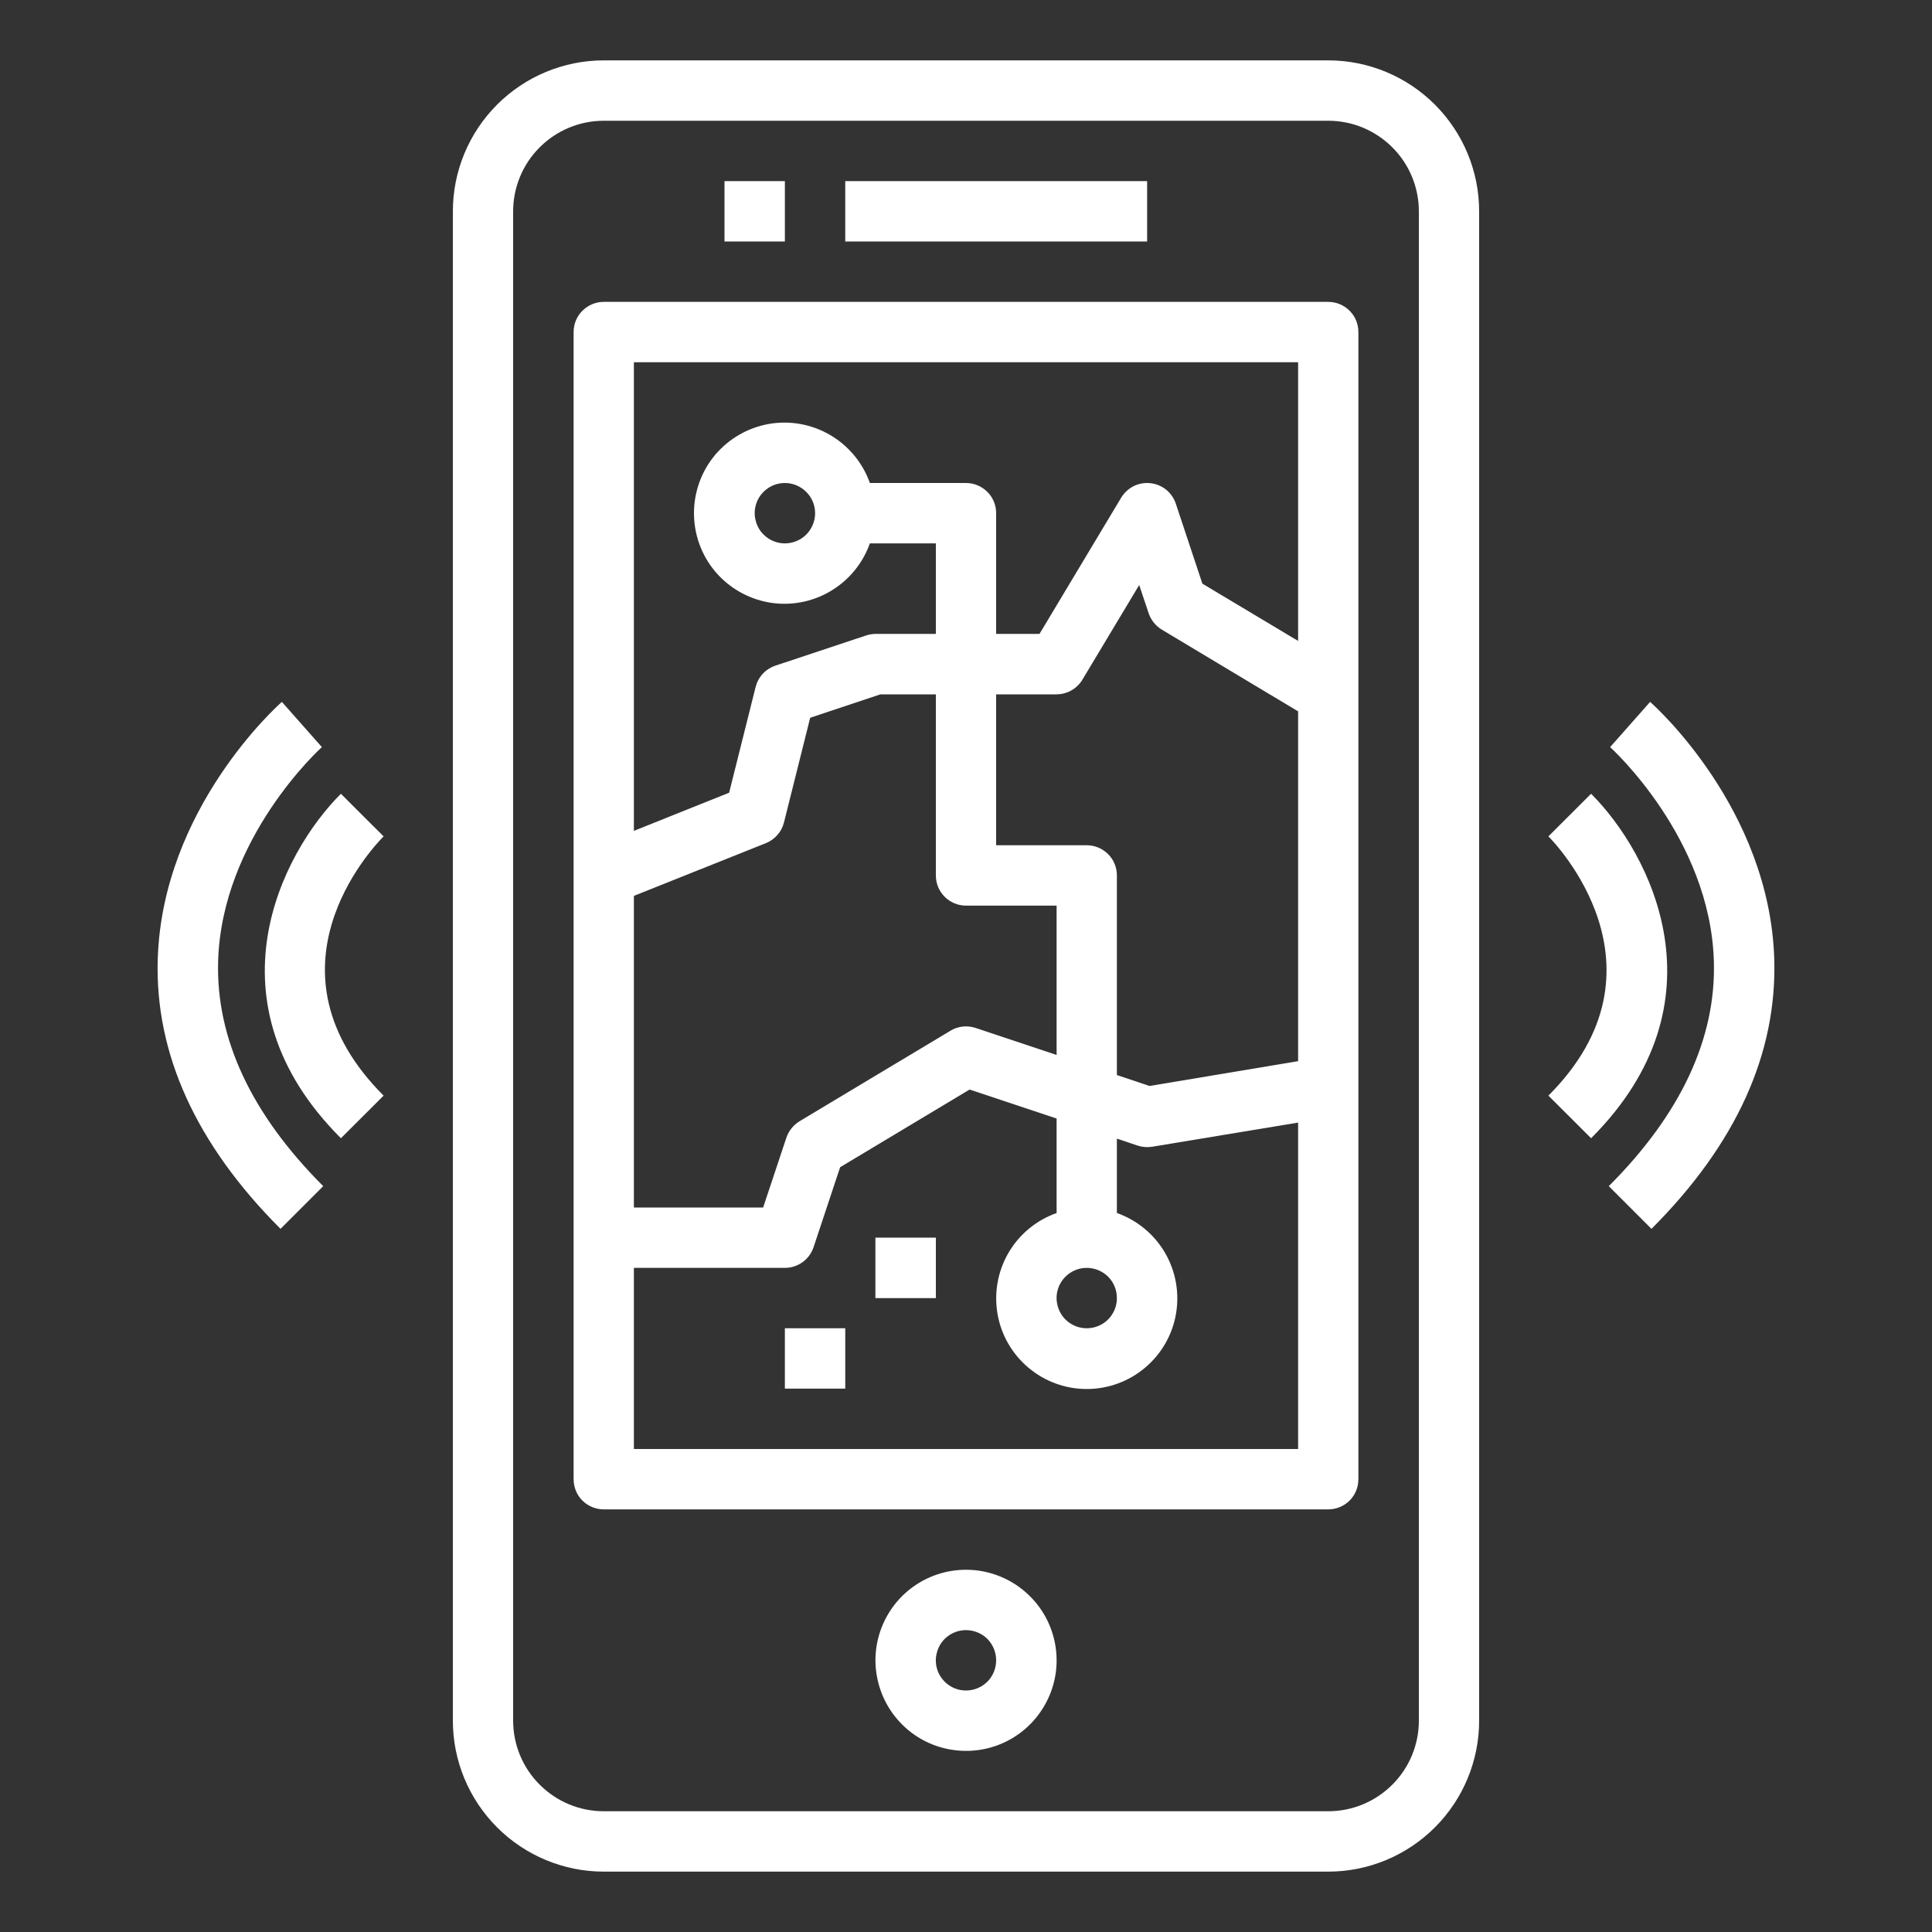
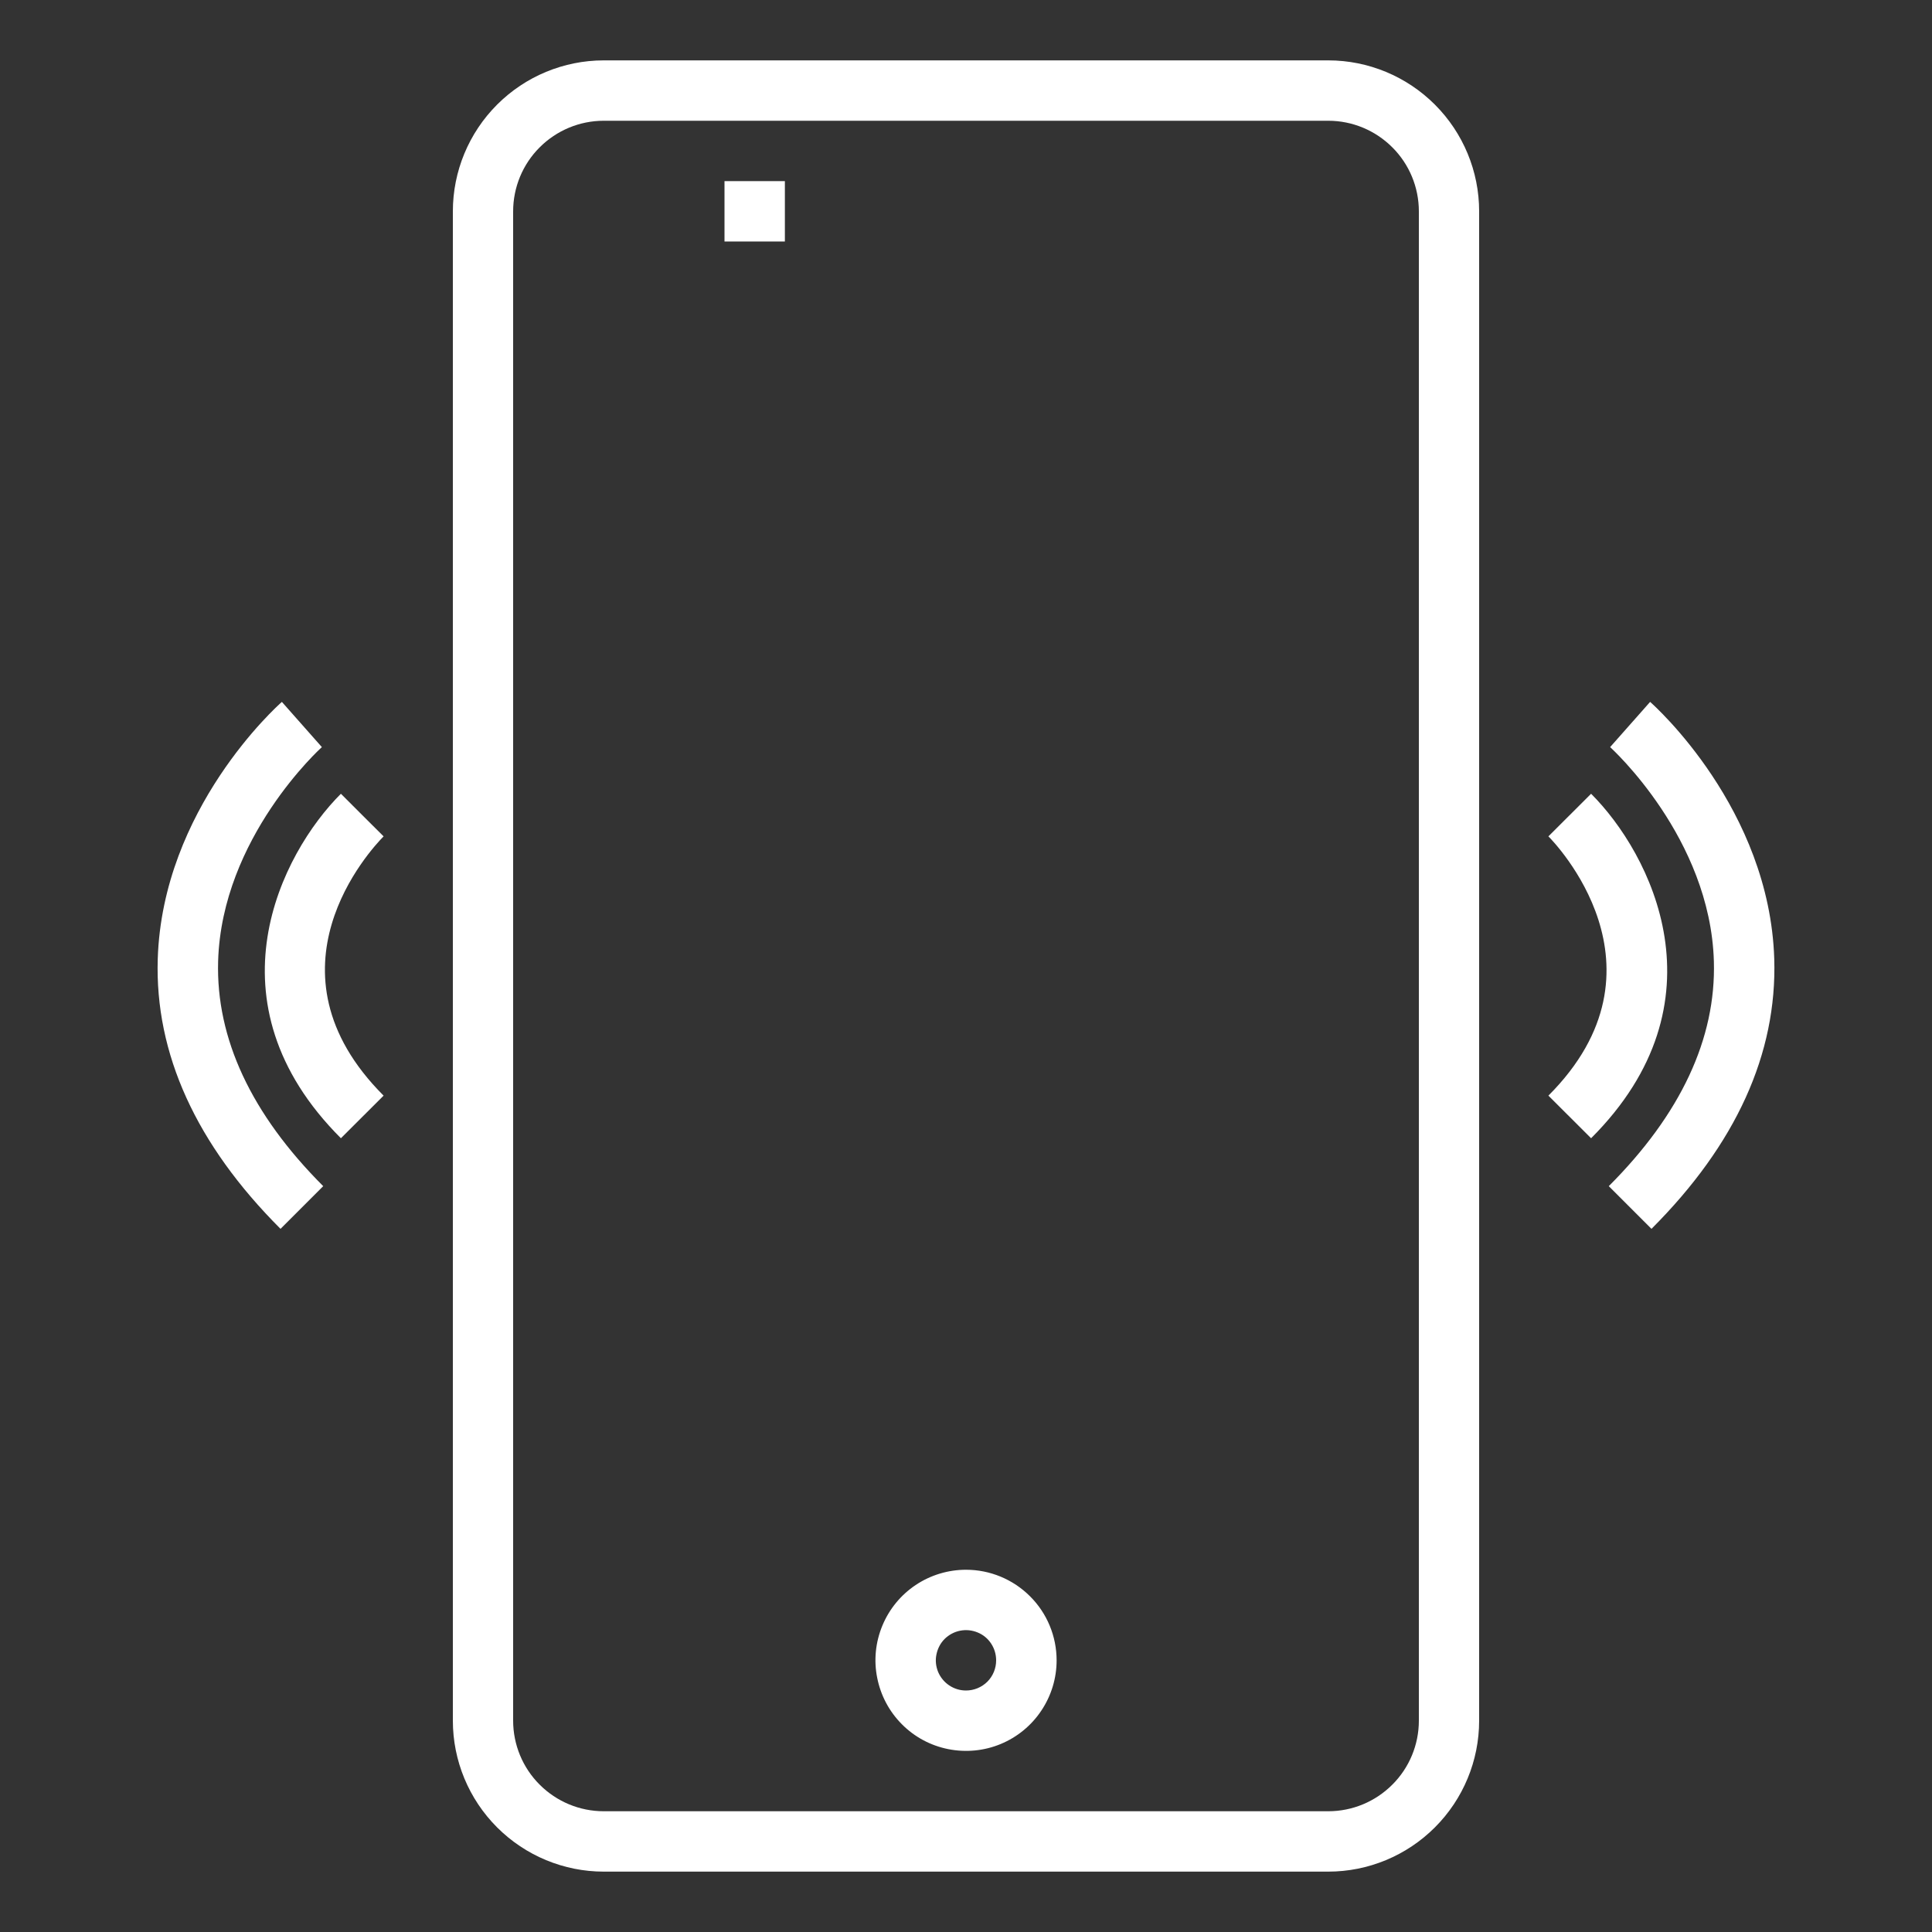
<svg xmlns="http://www.w3.org/2000/svg" width="20" height="20" viewBox="0 0 20 20" fill="none">
  <rect x="0" y="0" width="20" height="20" fill="#333333" stroke="none" />
  <path d="M6.25 19.375H13.75C14.164 19.375 14.561 19.21 14.854 18.917C15.147 18.624 15.312 18.227 15.312 17.812V2.188C15.312 1.773 15.147 1.376 14.854 1.083C14.561 0.79 14.164 0.625 13.75 0.625H6.25C5.836 0.625 5.439 0.79 5.146 1.083C4.853 1.376 4.688 1.773 4.688 2.188V17.812C4.688 18.227 4.853 18.624 5.146 18.917C5.439 19.21 5.836 19.375 6.25 19.375ZM5.312 2.188C5.312 1.939 5.411 1.7 5.587 1.525C5.763 1.349 6.001 1.25 6.25 1.25H13.75C13.999 1.25 14.237 1.349 14.413 1.525C14.589 1.7 14.688 1.939 14.688 2.188V17.812C14.688 18.061 14.589 18.3 14.413 18.475C14.237 18.651 13.999 18.75 13.75 18.75H6.25C6.001 18.75 5.763 18.651 5.587 18.475C5.411 18.3 5.312 18.061 5.312 17.812V2.188Z" fill="white" />
  <path d="M10 16.25C9.815 16.25 9.633 16.305 9.479 16.408C9.325 16.511 9.205 16.657 9.134 16.829C9.063 17 9.044 17.189 9.081 17.37C9.117 17.552 9.206 17.719 9.337 17.85C9.468 17.982 9.635 18.071 9.817 18.107C9.999 18.143 10.188 18.125 10.359 18.054C10.53 17.983 10.677 17.863 10.78 17.708C10.883 17.554 10.938 17.373 10.938 17.188C10.938 16.939 10.839 16.7 10.663 16.525C10.487 16.349 10.249 16.25 10 16.25ZM10 17.5C9.938 17.5 9.878 17.482 9.826 17.447C9.775 17.413 9.735 17.364 9.711 17.307C9.688 17.25 9.681 17.187 9.694 17.127C9.706 17.066 9.735 17.01 9.779 16.966C9.823 16.923 9.878 16.893 9.939 16.881C10 16.869 10.062 16.875 10.12 16.899C10.177 16.922 10.226 16.962 10.26 17.014C10.294 17.065 10.312 17.126 10.312 17.188C10.312 17.27 10.28 17.35 10.221 17.409C10.162 17.467 10.083 17.5 10 17.5Z" fill="white" />
-   <path d="M8.75 1.875H11.875V2.5H8.75V1.875Z" fill="white" />
  <path d="M7.5 1.875H8.125V2.5H7.5V1.875Z" fill="white" />
-   <path d="M6.25 15.625H13.75C13.833 15.625 13.912 15.592 13.971 15.534C14.03 15.475 14.062 15.395 14.062 15.312V3.438C14.062 3.355 14.03 3.275 13.971 3.217C13.912 3.158 13.833 3.125 13.75 3.125H6.25C6.167 3.125 6.088 3.158 6.029 3.217C5.97 3.275 5.938 3.355 5.938 3.438V15.312C5.938 15.395 5.97 15.475 6.029 15.534C6.088 15.592 6.167 15.625 6.25 15.625ZM13.438 10.985L11.9 11.242L11.562 11.129V9.062C11.562 8.98 11.53 8.9 11.471 8.842C11.412 8.783 11.333 8.75 11.25 8.75H10.312V7.188H10.938C10.991 7.187 11.044 7.174 11.091 7.147C11.138 7.12 11.178 7.082 11.205 7.036L11.793 6.056L11.891 6.349C11.915 6.419 11.963 6.479 12.027 6.518L13.438 7.364V10.985ZM11.562 13.438C11.562 13.499 11.544 13.56 11.51 13.611C11.476 13.662 11.427 13.703 11.37 13.726C11.312 13.75 11.25 13.756 11.189 13.744C11.128 13.732 11.073 13.702 11.029 13.659C10.985 13.615 10.956 13.559 10.944 13.498C10.931 13.438 10.938 13.375 10.961 13.318C10.985 13.261 11.025 13.212 11.076 13.178C11.128 13.143 11.188 13.125 11.25 13.125C11.333 13.125 11.412 13.158 11.471 13.216C11.53 13.275 11.562 13.355 11.562 13.438ZM6.562 3.75H13.438V6.635L12.447 6.042L12.172 5.214C12.153 5.157 12.118 5.107 12.072 5.069C12.025 5.032 11.969 5.008 11.909 5.002C11.85 4.995 11.79 5.006 11.736 5.032C11.683 5.059 11.638 5.1 11.607 5.151L10.761 6.562H10.312V5.312C10.312 5.23 10.28 5.15 10.221 5.092C10.162 5.033 10.083 5 10 5H9.005C8.931 4.792 8.786 4.616 8.595 4.504C8.405 4.392 8.181 4.351 7.963 4.388C7.745 4.426 7.547 4.539 7.404 4.708C7.262 4.877 7.184 5.091 7.184 5.312C7.184 5.534 7.262 5.748 7.404 5.917C7.547 6.086 7.745 6.199 7.963 6.237C8.181 6.274 8.405 6.233 8.595 6.121C8.786 6.009 8.931 5.833 9.005 5.625H9.688V6.562H9.062C9.029 6.563 8.996 6.568 8.964 6.579L8.026 6.891C7.976 6.908 7.931 6.937 7.896 6.975C7.86 7.014 7.835 7.061 7.822 7.112L7.548 8.206L6.562 8.601V3.75ZM8.438 5.312C8.438 5.374 8.419 5.435 8.385 5.486C8.351 5.538 8.302 5.578 8.245 5.601C8.187 5.625 8.125 5.631 8.064 5.619C8.003 5.607 7.948 5.577 7.904 5.533C7.86 5.49 7.831 5.434 7.819 5.373C7.806 5.313 7.813 5.25 7.836 5.193C7.86 5.136 7.9 5.087 7.951 5.053C8.003 5.018 8.063 5 8.125 5C8.208 5 8.287 5.033 8.346 5.092C8.405 5.15 8.438 5.23 8.438 5.312ZM6.562 9.274L7.929 8.728C7.975 8.709 8.016 8.68 8.048 8.643C8.081 8.606 8.104 8.561 8.116 8.513L8.387 7.43L9.113 7.188H9.688V9.062C9.688 9.145 9.72 9.225 9.779 9.283C9.838 9.342 9.917 9.375 10 9.375H10.938V10.921L10.099 10.641C10.056 10.627 10.011 10.622 9.966 10.627C9.921 10.632 9.878 10.646 9.839 10.67L8.277 11.607C8.213 11.646 8.165 11.706 8.141 11.776L7.9 12.5H6.562V9.274ZM6.562 13.125H8.125C8.191 13.125 8.255 13.104 8.308 13.066C8.361 13.028 8.401 12.973 8.422 12.911L8.697 12.083L10.037 11.279L10.938 11.579V12.557C10.729 12.631 10.553 12.776 10.441 12.967C10.329 13.158 10.289 13.382 10.326 13.6C10.363 13.818 10.477 14.016 10.646 14.158C10.815 14.301 11.029 14.379 11.25 14.379C11.471 14.379 11.685 14.301 11.854 14.158C12.023 14.016 12.137 13.818 12.174 13.6C12.211 13.382 12.171 13.158 12.059 12.967C11.947 12.776 11.771 12.631 11.562 12.557V11.787L11.776 11.859C11.825 11.875 11.876 11.879 11.927 11.871L13.438 11.621V15H6.562V13.125Z" fill="white" />
-   <path d="M8.125 13.75H8.75V14.375H8.125V13.75Z" fill="white" />
-   <path d="M9.062 12.812H9.688V13.438H9.062V12.812Z" fill="white" />
  <path d="M3.75 8.438L3.529 8.217C2.912 8.833 2.118 10.373 3.529 11.783L3.971 11.342C2.675 10.046 3.835 8.796 3.971 8.658L3.75 8.438Z" fill="white" />
  <path d="M3.332 7.734L3.125 7.5L2.918 7.266C2.868 7.31 1.682 8.374 1.633 9.926C1.602 10.907 2.03 11.847 2.904 12.721L3.346 12.279C2.601 11.534 2.235 10.75 2.258 9.951C2.295 8.671 3.322 7.743 3.332 7.734Z" fill="white" />
  <path d="M16.471 11.783C17.882 10.373 17.088 8.833 16.471 8.217L16.029 8.658C16.084 8.713 17.355 10.015 16.029 11.342L16.471 11.783Z" fill="white" />
  <path d="M16.654 12.279L17.096 12.721C17.971 11.846 18.397 10.908 18.367 9.926C18.318 8.374 17.132 7.31 17.082 7.266L16.668 7.734C16.678 7.744 17.705 8.672 17.742 9.952C17.765 10.75 17.399 11.534 16.654 12.279Z" fill="white" />
</svg>